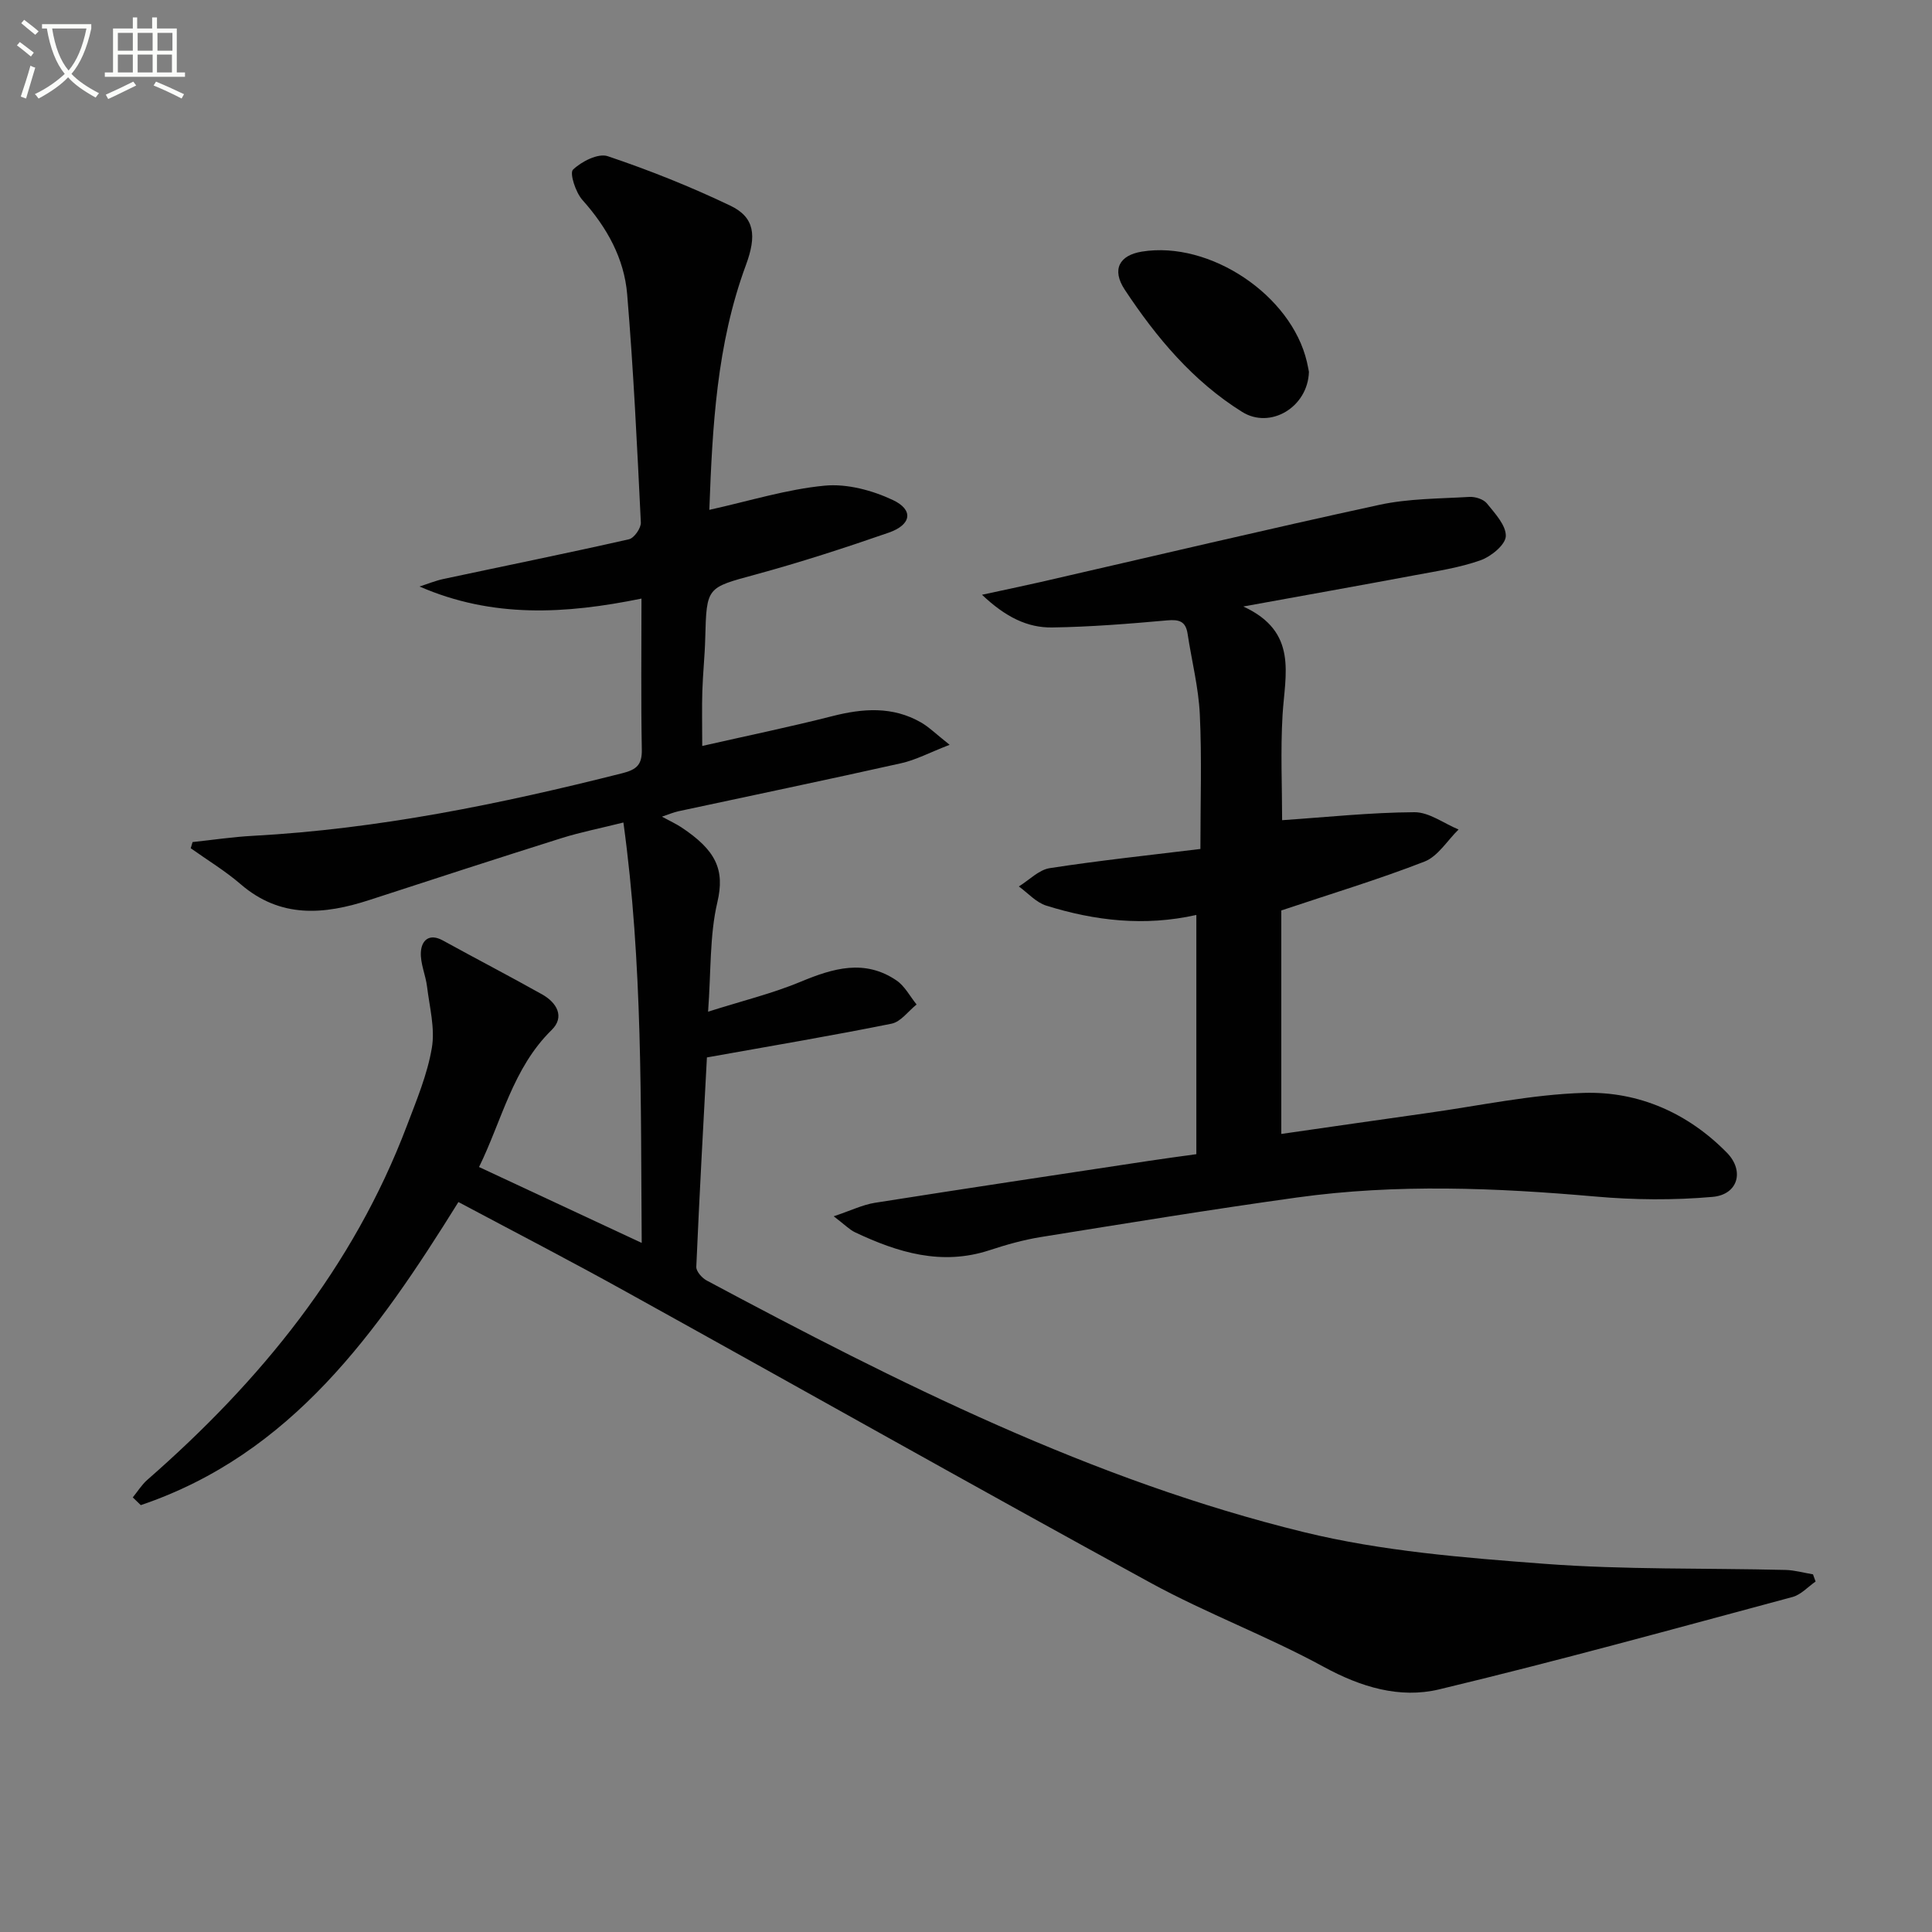
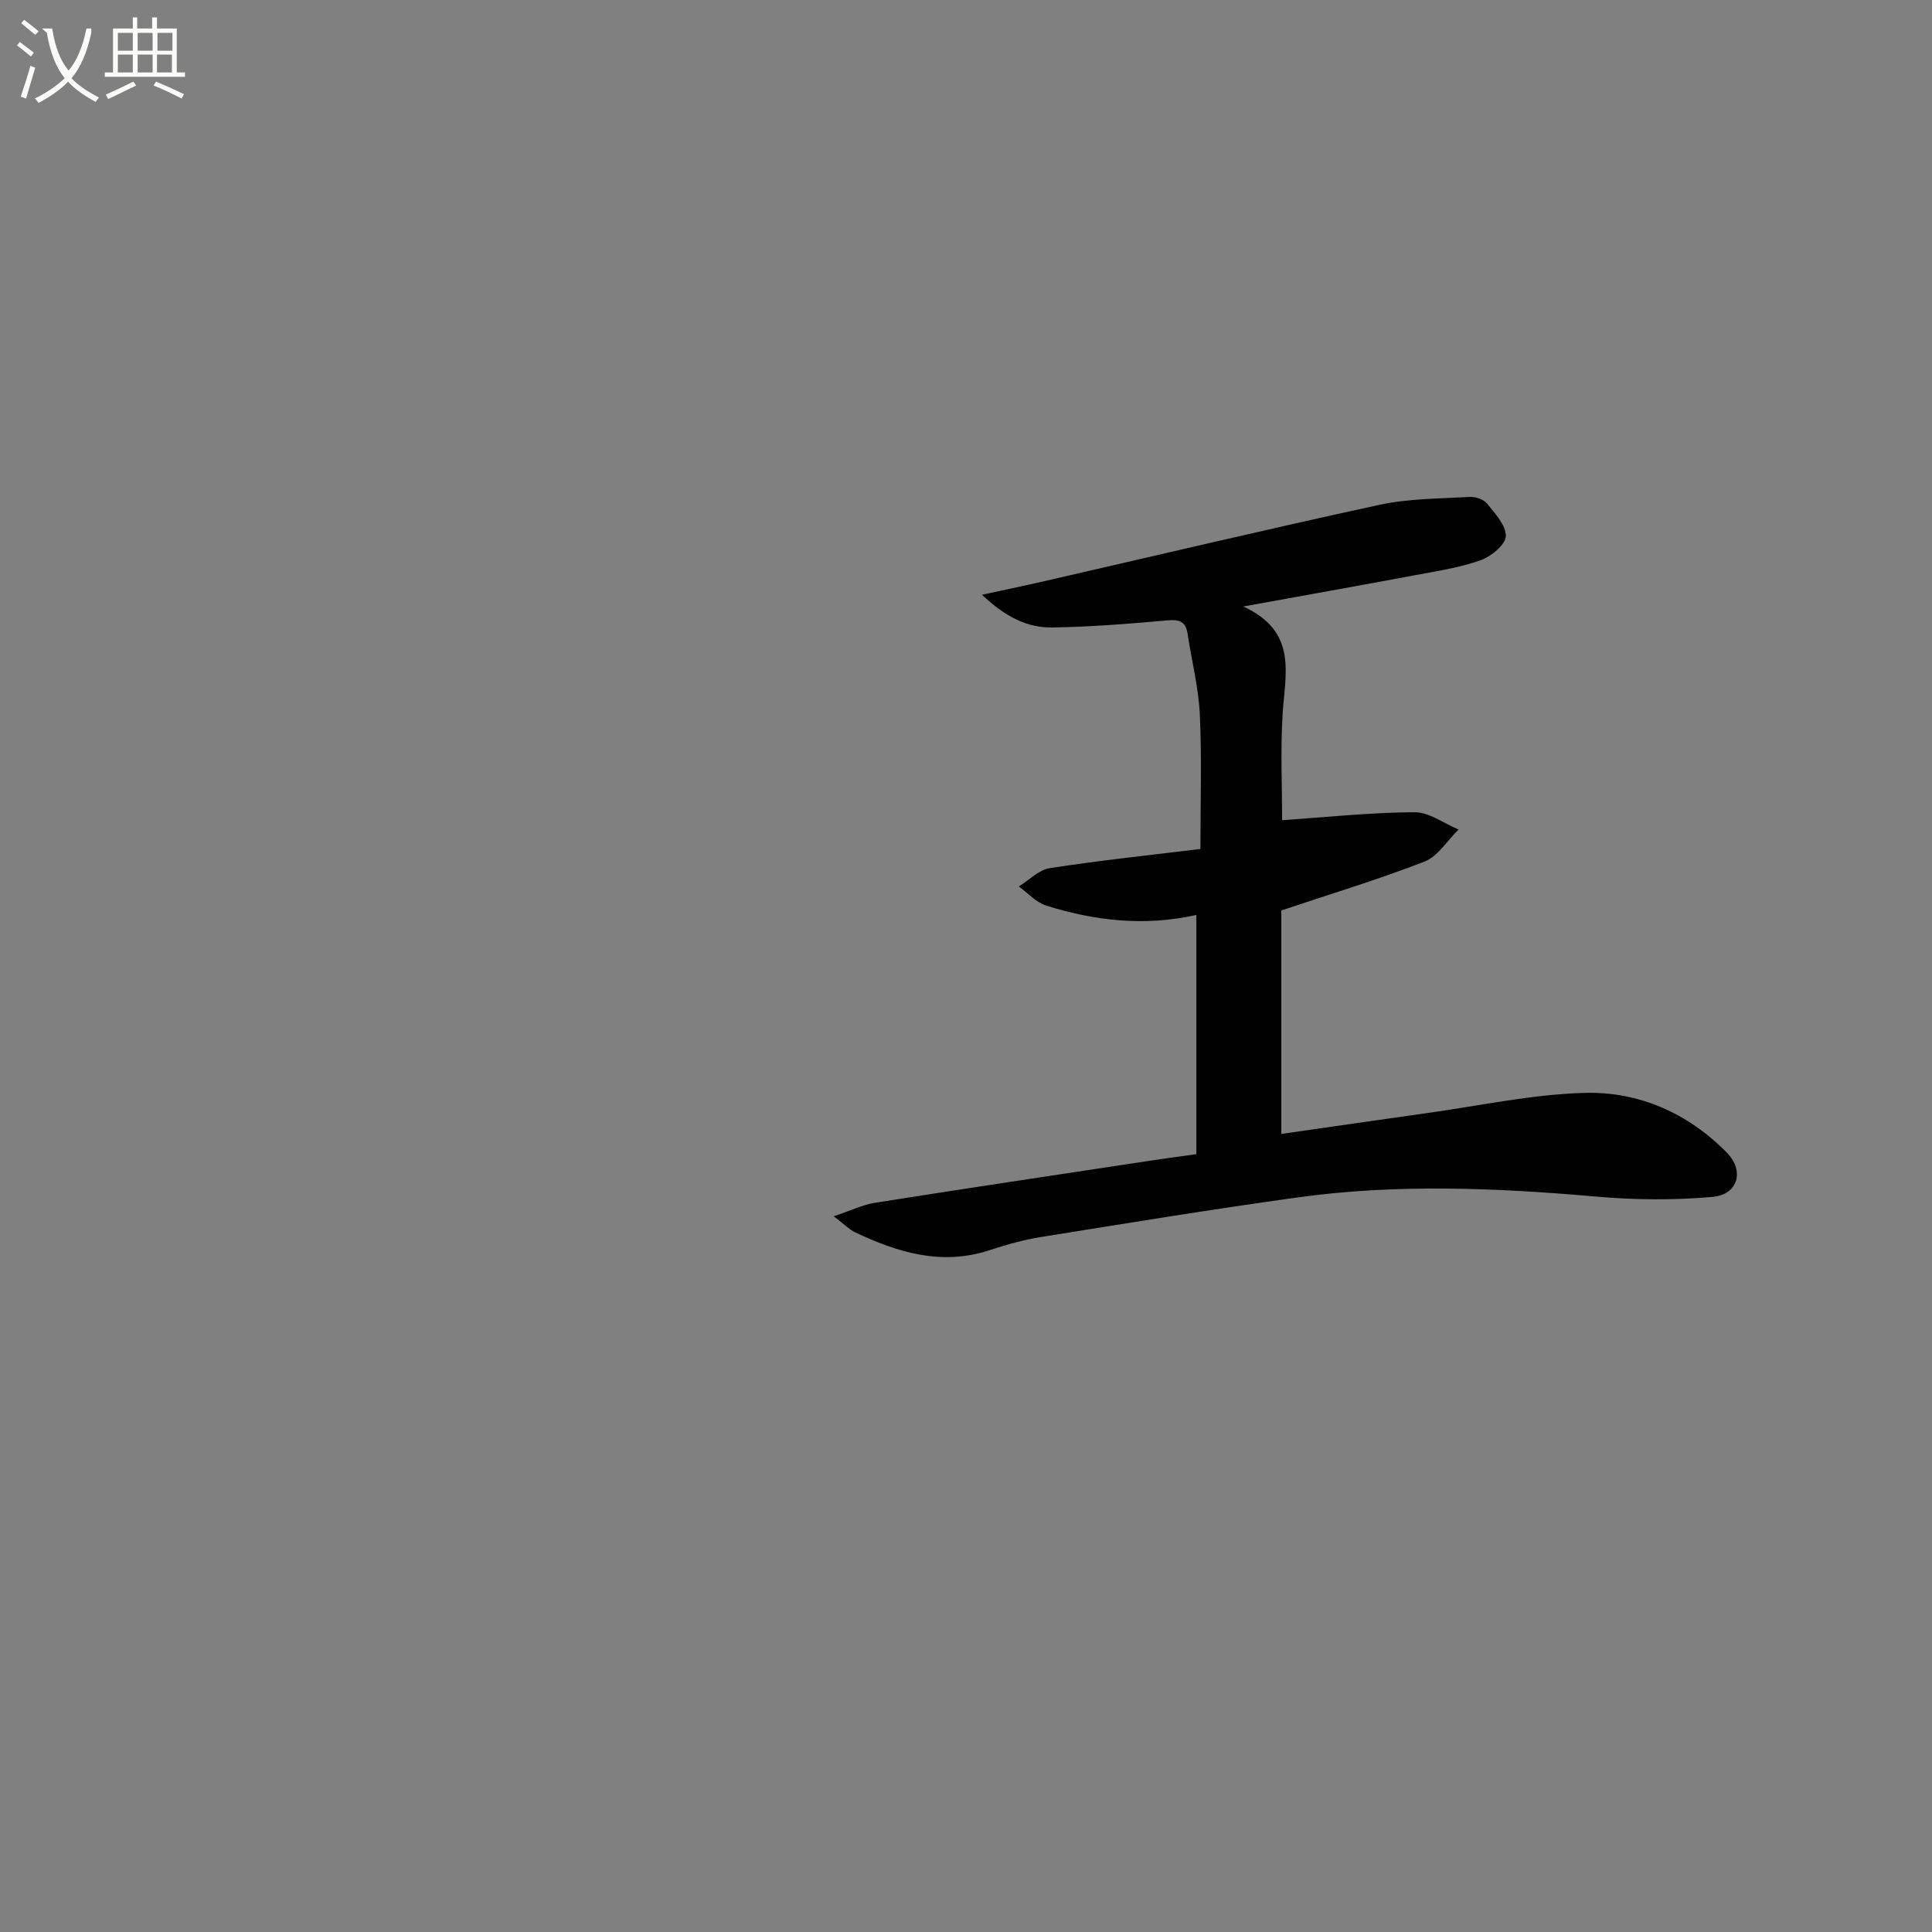
<svg xmlns="http://www.w3.org/2000/svg" enable-background="new 0 0 400 400" viewBox="0 0 400 400">
  <rect x="0" y="0" width="400" height="400" fill="#808080" stroke="none" />
-   <path d="m6.4 11.7c-1-.8-1.9-1.6-2.9-2.3l.6-.7c.9.7 1.9 1.4 2.9 2.2zm-2.1 8.3c.7-2.1 1.4-4.2 2-6.4.2.1.6.3 1 .4-.7 2.3-1.3 4.4-1.9 6.4zm3-12.8c-1.1-.9-2.1-1.7-2.9-2.4l.6-.7c1 .8 2 1.5 3 2.4zm1.4-1.3v-.9h10.2v.9c-.9 4.2-2.3 7.3-4.1 9.4 1.3 1.4 3.2 2.7 5.7 4-.2.2-.4.5-.7.9-2.5-1.4-4.4-2.7-5.7-4.2-1.4 1.5-3.5 3-6.1 4.4 0 0 0 0-.1-.1-.3-.4-.5-.7-.7-.8 2.7-1.3 4.7-2.8 6.2-4.2-1.8-2.2-3-5.3-3.7-9.4zm9.2 0h-7.1c.6 3.8 1.7 6.7 3.4 8.7 1.7-2 2.9-4.8 3.7-8.7z" fill="#fbfcfa" />
+   <path d="m6.4 11.7c-1-.8-1.9-1.6-2.9-2.3l.6-.7c.9.7 1.9 1.4 2.9 2.2zm-2.1 8.3c.7-2.1 1.4-4.2 2-6.4.2.1.6.3 1 .4-.7 2.3-1.3 4.4-1.9 6.4zm3-12.8c-1.1-.9-2.1-1.7-2.9-2.4l.6-.7c1 .8 2 1.5 3 2.4zm1.4-1.3h10.2v.9c-.9 4.2-2.3 7.3-4.1 9.4 1.3 1.4 3.2 2.7 5.7 4-.2.2-.4.5-.7.9-2.5-1.4-4.4-2.7-5.7-4.2-1.4 1.5-3.5 3-6.1 4.4 0 0 0 0-.1-.1-.3-.4-.5-.7-.7-.8 2.7-1.3 4.7-2.8 6.2-4.2-1.8-2.2-3-5.3-3.7-9.4zm9.2 0h-7.1c.6 3.8 1.7 6.7 3.4 8.7 1.7-2 2.9-4.8 3.7-8.7z" fill="#fbfcfa" />
  <path d="m31.6 3.6h.9v2.3h4.1v9.1h1.7v.9h-16.6v-.9h1.7v-9.1h4.1v-2.3h.9v2.3h3.1v-2.3zm-4 13.3.6.8c-1.9.9-3.8 1.9-5.8 2.8-.2-.3-.3-.6-.5-.9 2-.9 3.9-1.8 5.7-2.7zm-3.2-10.1v3.7h3.1v-3.7zm0 4.5v3.7h3.1v-3.7zm4.1-4.5v3.7h3.1v-3.7zm0 4.5v3.7h3.1v-3.7zm9.1 9.1c-2.1-1.1-4.1-2-5.8-2.7l.5-.8c2.2.9 4.1 1.8 5.8 2.6zm-1.9-13.6h-3.1v3.7h3.1zm-3.2 4.5v3.7h3.1v-3.7z" fill="#fbfcfa" />
  <g fill="#010101">
-     <path d="m94.91 248.87c-16.79 26.98-34.54 52.19-65.76 62.75-.55-.53-1.11-1.07-1.66-1.6 1-1.22 1.85-2.62 3.03-3.65 23.38-20.44 42.6-43.93 53.73-73.32 2-5.28 4.23-10.6 5.16-16.1.69-4.05-.48-8.44-.99-12.65-.29-2.43-1.43-4.85-1.28-7.21.15-2.37 1.7-3.94 4.56-2.37 6.83 3.76 13.76 7.35 20.56 11.17 3.01 1.69 4.73 4.64 1.95 7.36-8.06 7.9-10.29 18.71-15.03 28.37 11.09 5.17 22.12 10.32 33.68 15.71-.23-28.9.24-57.73-3.79-87.04-4.83 1.21-8.86 2-12.76 3.22-13.3 4.19-26.56 8.5-39.81 12.82-9.42 3.07-18.44 3.84-26.68-3.27-3.2-2.76-6.87-4.98-10.33-7.44.13-.43.26-.85.38-1.28 4.16-.44 8.3-1.07 12.47-1.29 26-1.41 51.33-6.6 76.49-12.96 3-.76 4.11-1.76 4.05-4.91-.19-10.28-.07-20.56-.07-31.25-15.77 3.22-30.85 4.08-45.95-2.5 1.67-.53 3.3-1.21 5-1.57 12.79-2.73 25.61-5.32 38.36-8.21 1.07-.24 2.52-2.32 2.46-3.48-.77-15.76-1.52-31.52-2.83-47.24-.62-7.45-4.2-13.87-9.27-19.53-1.4-1.57-2.69-5.55-1.95-6.27 1.76-1.7 5.23-3.46 7.2-2.79 8.62 2.9 17.13 6.3 25.34 10.22 5.12 2.44 5.51 6.23 3.26 12.33-6.07 16.41-6.94 33.57-7.57 50.67 8.39-1.86 16.06-4.27 23.88-5.01 4.61-.44 9.85.96 14.13 2.98 4.33 2.04 3.84 5.12-.87 6.75-9.1 3.16-18.28 6.14-27.57 8.67-10.11 2.76-10.14 2.5-10.42 13.21-.09 3.65-.49 7.29-.6 10.94-.11 3.48-.02 6.96-.02 11.34 9.34-2.12 18.18-3.94 26.93-6.17 6.35-1.62 12.48-2.07 18.36 1.3 1.65.95 3.05 2.35 5.93 4.63-4.19 1.63-7.02 3.15-10.04 3.82-15.37 3.44-30.8 6.65-46.2 9.96-.91.2-1.78.58-3.32 1.1 1.76.96 2.93 1.49 3.99 2.19 7.2 4.77 9.07 8.77 7.48 15.54-1.61 6.85-1.29 14.15-1.92 22.65 7.12-2.26 13.33-3.77 19.17-6.2 6.74-2.81 13.25-4.74 19.84-.27 1.72 1.17 2.79 3.29 4.16 4.98-1.72 1.37-3.26 3.58-5.18 3.97-12.13 2.45-24.35 4.51-38.23 6.99-.71 13.34-1.55 28.34-2.2 43.36-.04.93 1.19 2.32 2.18 2.84 39.62 21.17 79.75 41.36 123.65 52.09 16.17 3.95 33.1 5.29 49.78 6.55 16.58 1.25 33.28.86 49.92 1.27 1.89.05 3.78.6 5.67.91.18.5.36.99.54 1.49-1.59 1.1-3.03 2.73-4.78 3.2-24.35 6.54-48.66 13.26-73.17 19.13-8.16 1.95-16.19-.47-23.91-4.68-11.64-6.35-24.2-11.03-35.84-17.39-36.32-19.85-72.37-40.21-108.58-60.26-11.43-6.35-23.07-12.37-34.71-18.57z" />
    <path d="m265.28 188.5v46.27c10.22-1.46 20.16-2.92 30.11-4.31 10.85-1.51 21.69-3.87 32.58-4.19 11.28-.33 21.49 4.16 29.56 12.38 3.69 3.76 2.32 8.68-2.94 9.15-8.03.71-16.22.64-24.26-.07-20.61-1.81-41.19-2.66-61.73.19-17.75 2.46-35.44 5.36-53.13 8.2-3.58.58-7.13 1.58-10.59 2.72-9.92 3.26-18.98.49-27.86-3.71-1.14-.54-2.06-1.52-4.41-3.31 3.59-1.2 5.99-2.39 8.51-2.79 18.85-2.98 37.72-5.8 56.59-8.66 3.27-.5 6.55-.93 9.98-1.41 0-16.53 0-32.79 0-49.53-10.74 2.41-21.02 1.21-31.07-1.93-2.1-.65-3.8-2.61-5.68-3.97 2.13-1.31 4.13-3.44 6.4-3.79 10.31-1.59 20.69-2.69 31.19-3.97 0-9.67.31-18.77-.12-27.84-.26-5.6-1.69-11.14-2.53-16.71-.39-2.56-1.7-3-4.19-2.78-7.93.71-15.89 1.35-23.85 1.47-5.07.07-9.58-2.09-14.53-6.77 4.79-1.04 8.36-1.78 11.93-2.59 23.44-5.37 46.84-10.93 70.35-16.03 6.05-1.31 12.4-1.27 18.63-1.64 1.21-.07 2.92.47 3.63 1.35 1.67 2.07 3.99 4.55 3.91 6.78-.07 1.78-3.04 4.21-5.21 4.98-4.34 1.54-8.99 2.24-13.55 3.09-11.36 2.13-22.74 4.15-35.59 6.49 11.4 5.23 8.63 14.04 8.13 22.44-.44 7.43-.09 14.9-.09 21.8 9.2-.62 18.3-1.6 27.39-1.65 3.04-.02 6.09 2.32 9.14 3.58-2.33 2.27-4.26 5.55-7.05 6.64-9.54 3.71-19.39 6.68-29.65 10.12z" />
-     <path d="m271 76.98c-.22 7.33-7.99 11.95-13.83 8.3-10.19-6.36-17.77-15.42-24.3-25.3-2.77-4.2-1.1-7.14 3.56-7.89 14.06-2.27 30.92 9 34.15 22.83.19.81.33 1.63.42 2.06z" />
  </g>
</svg>